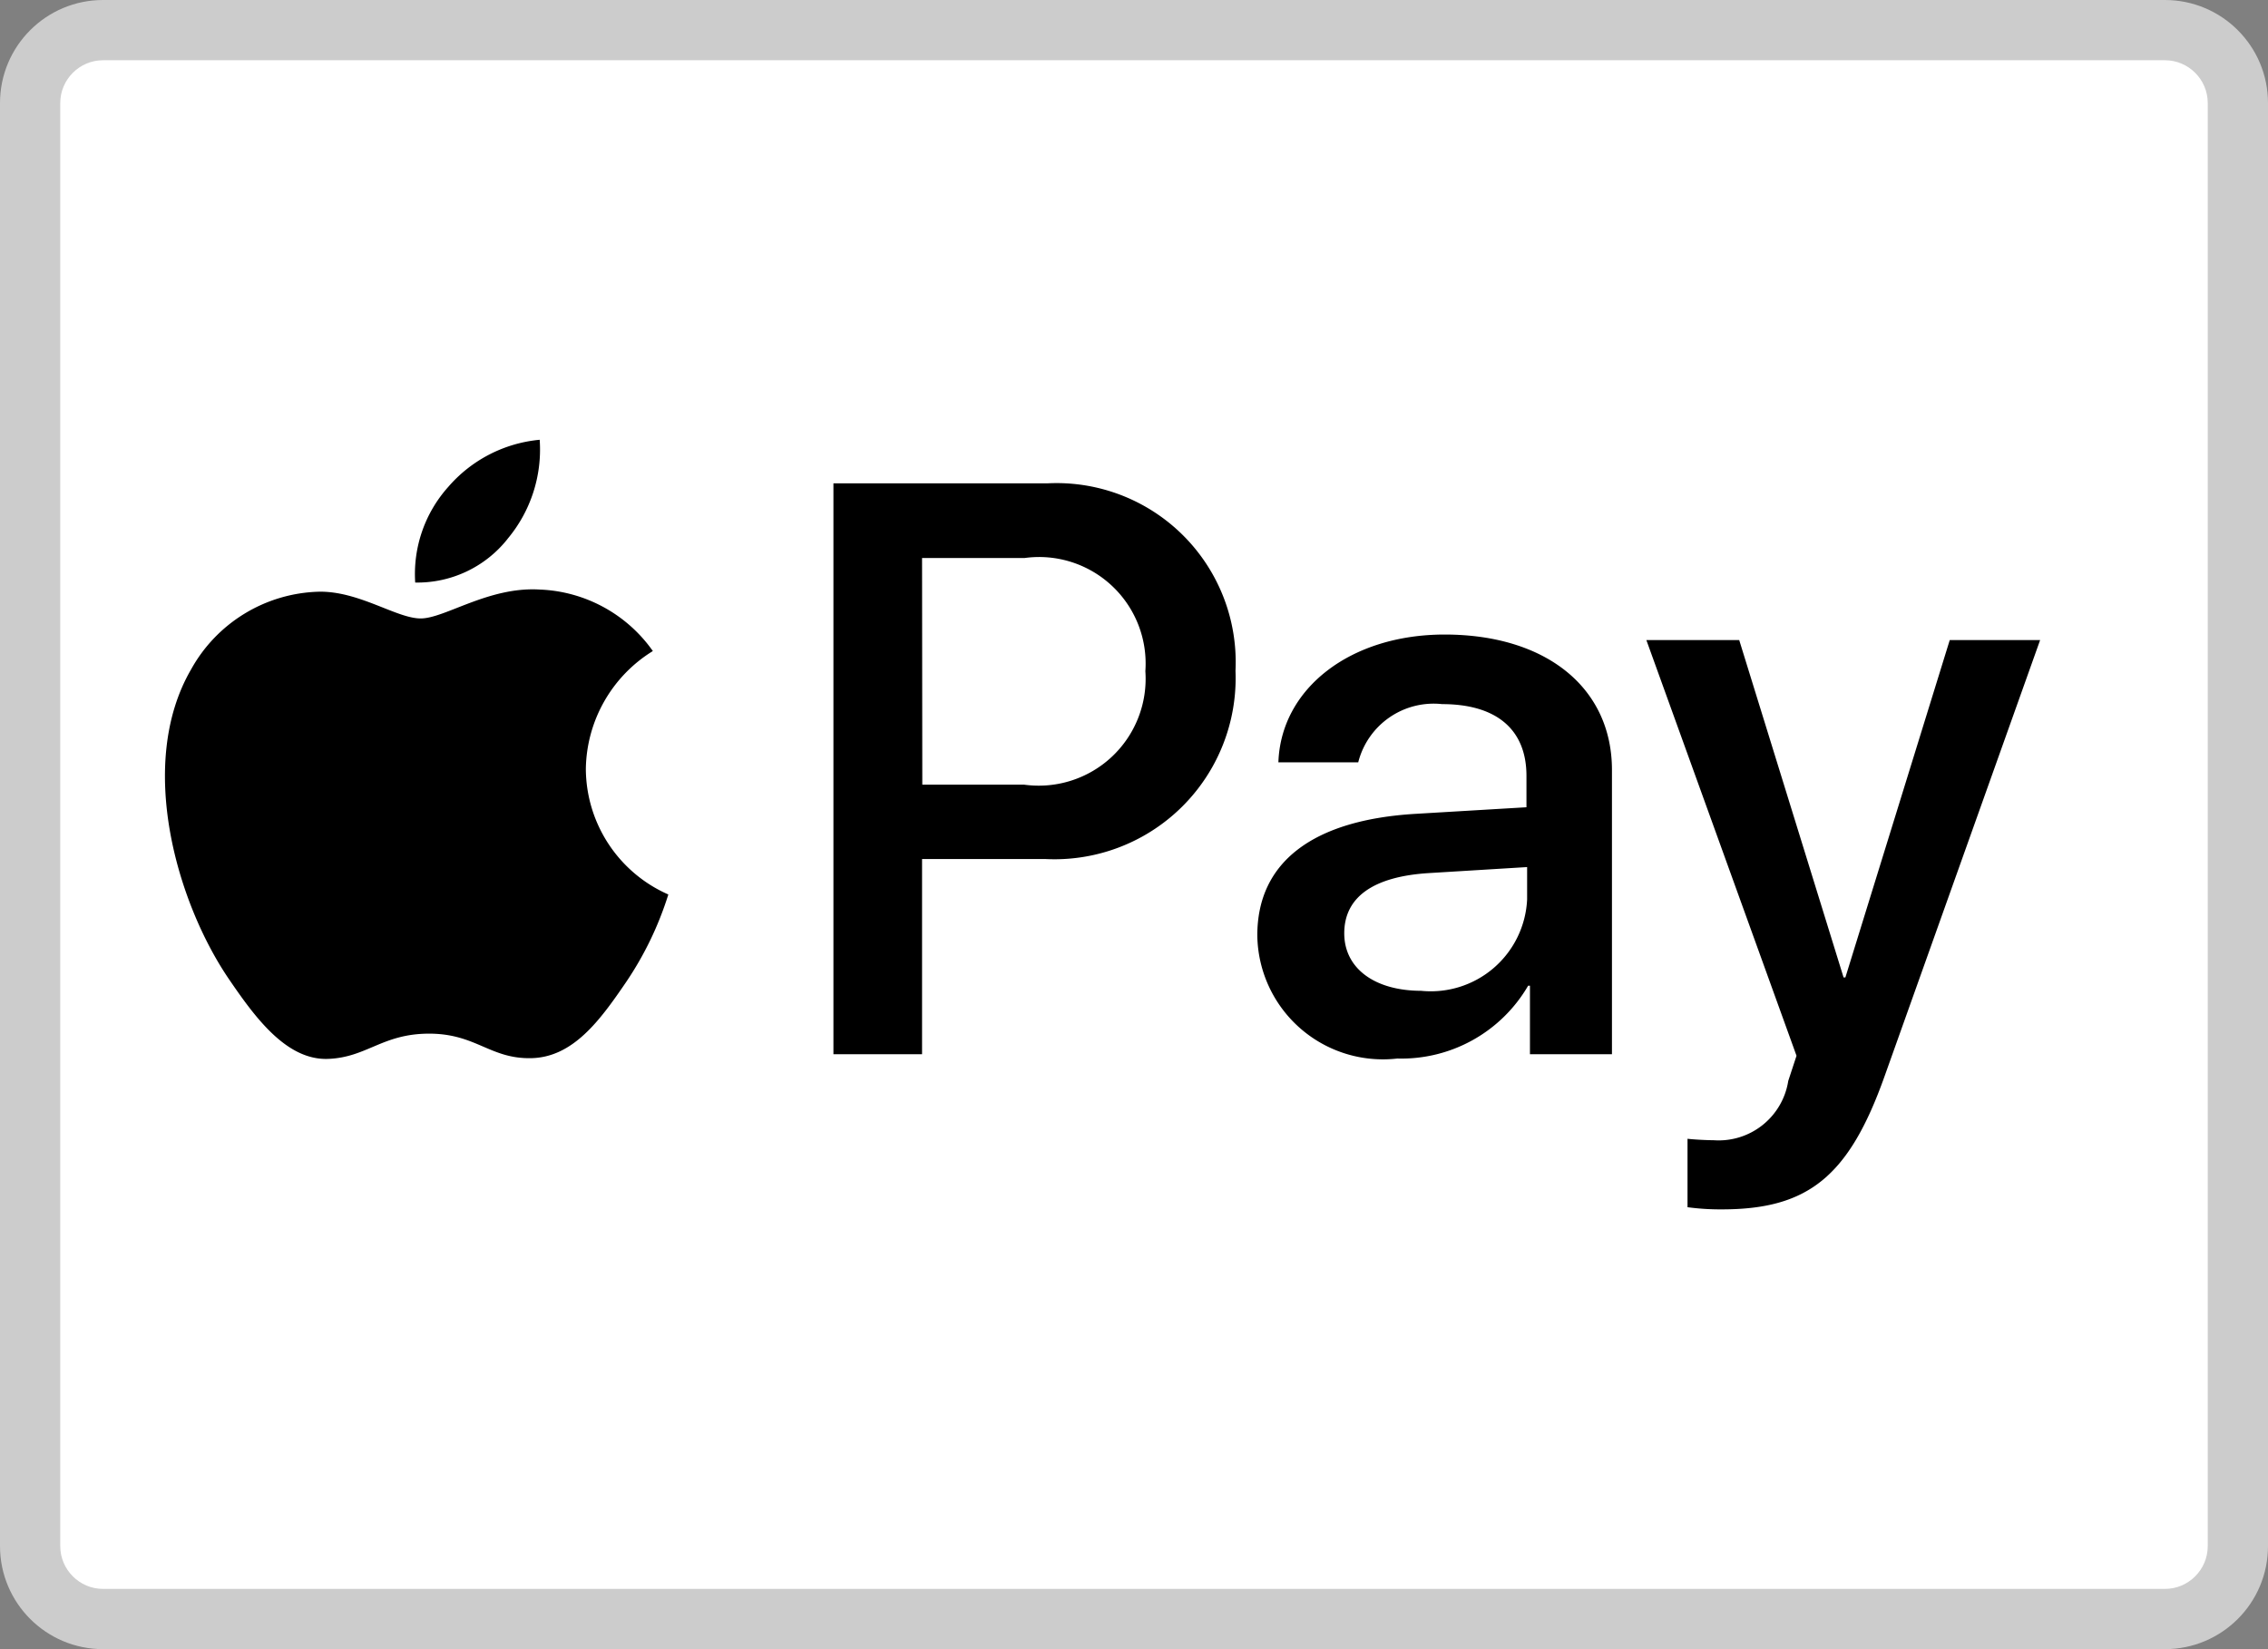
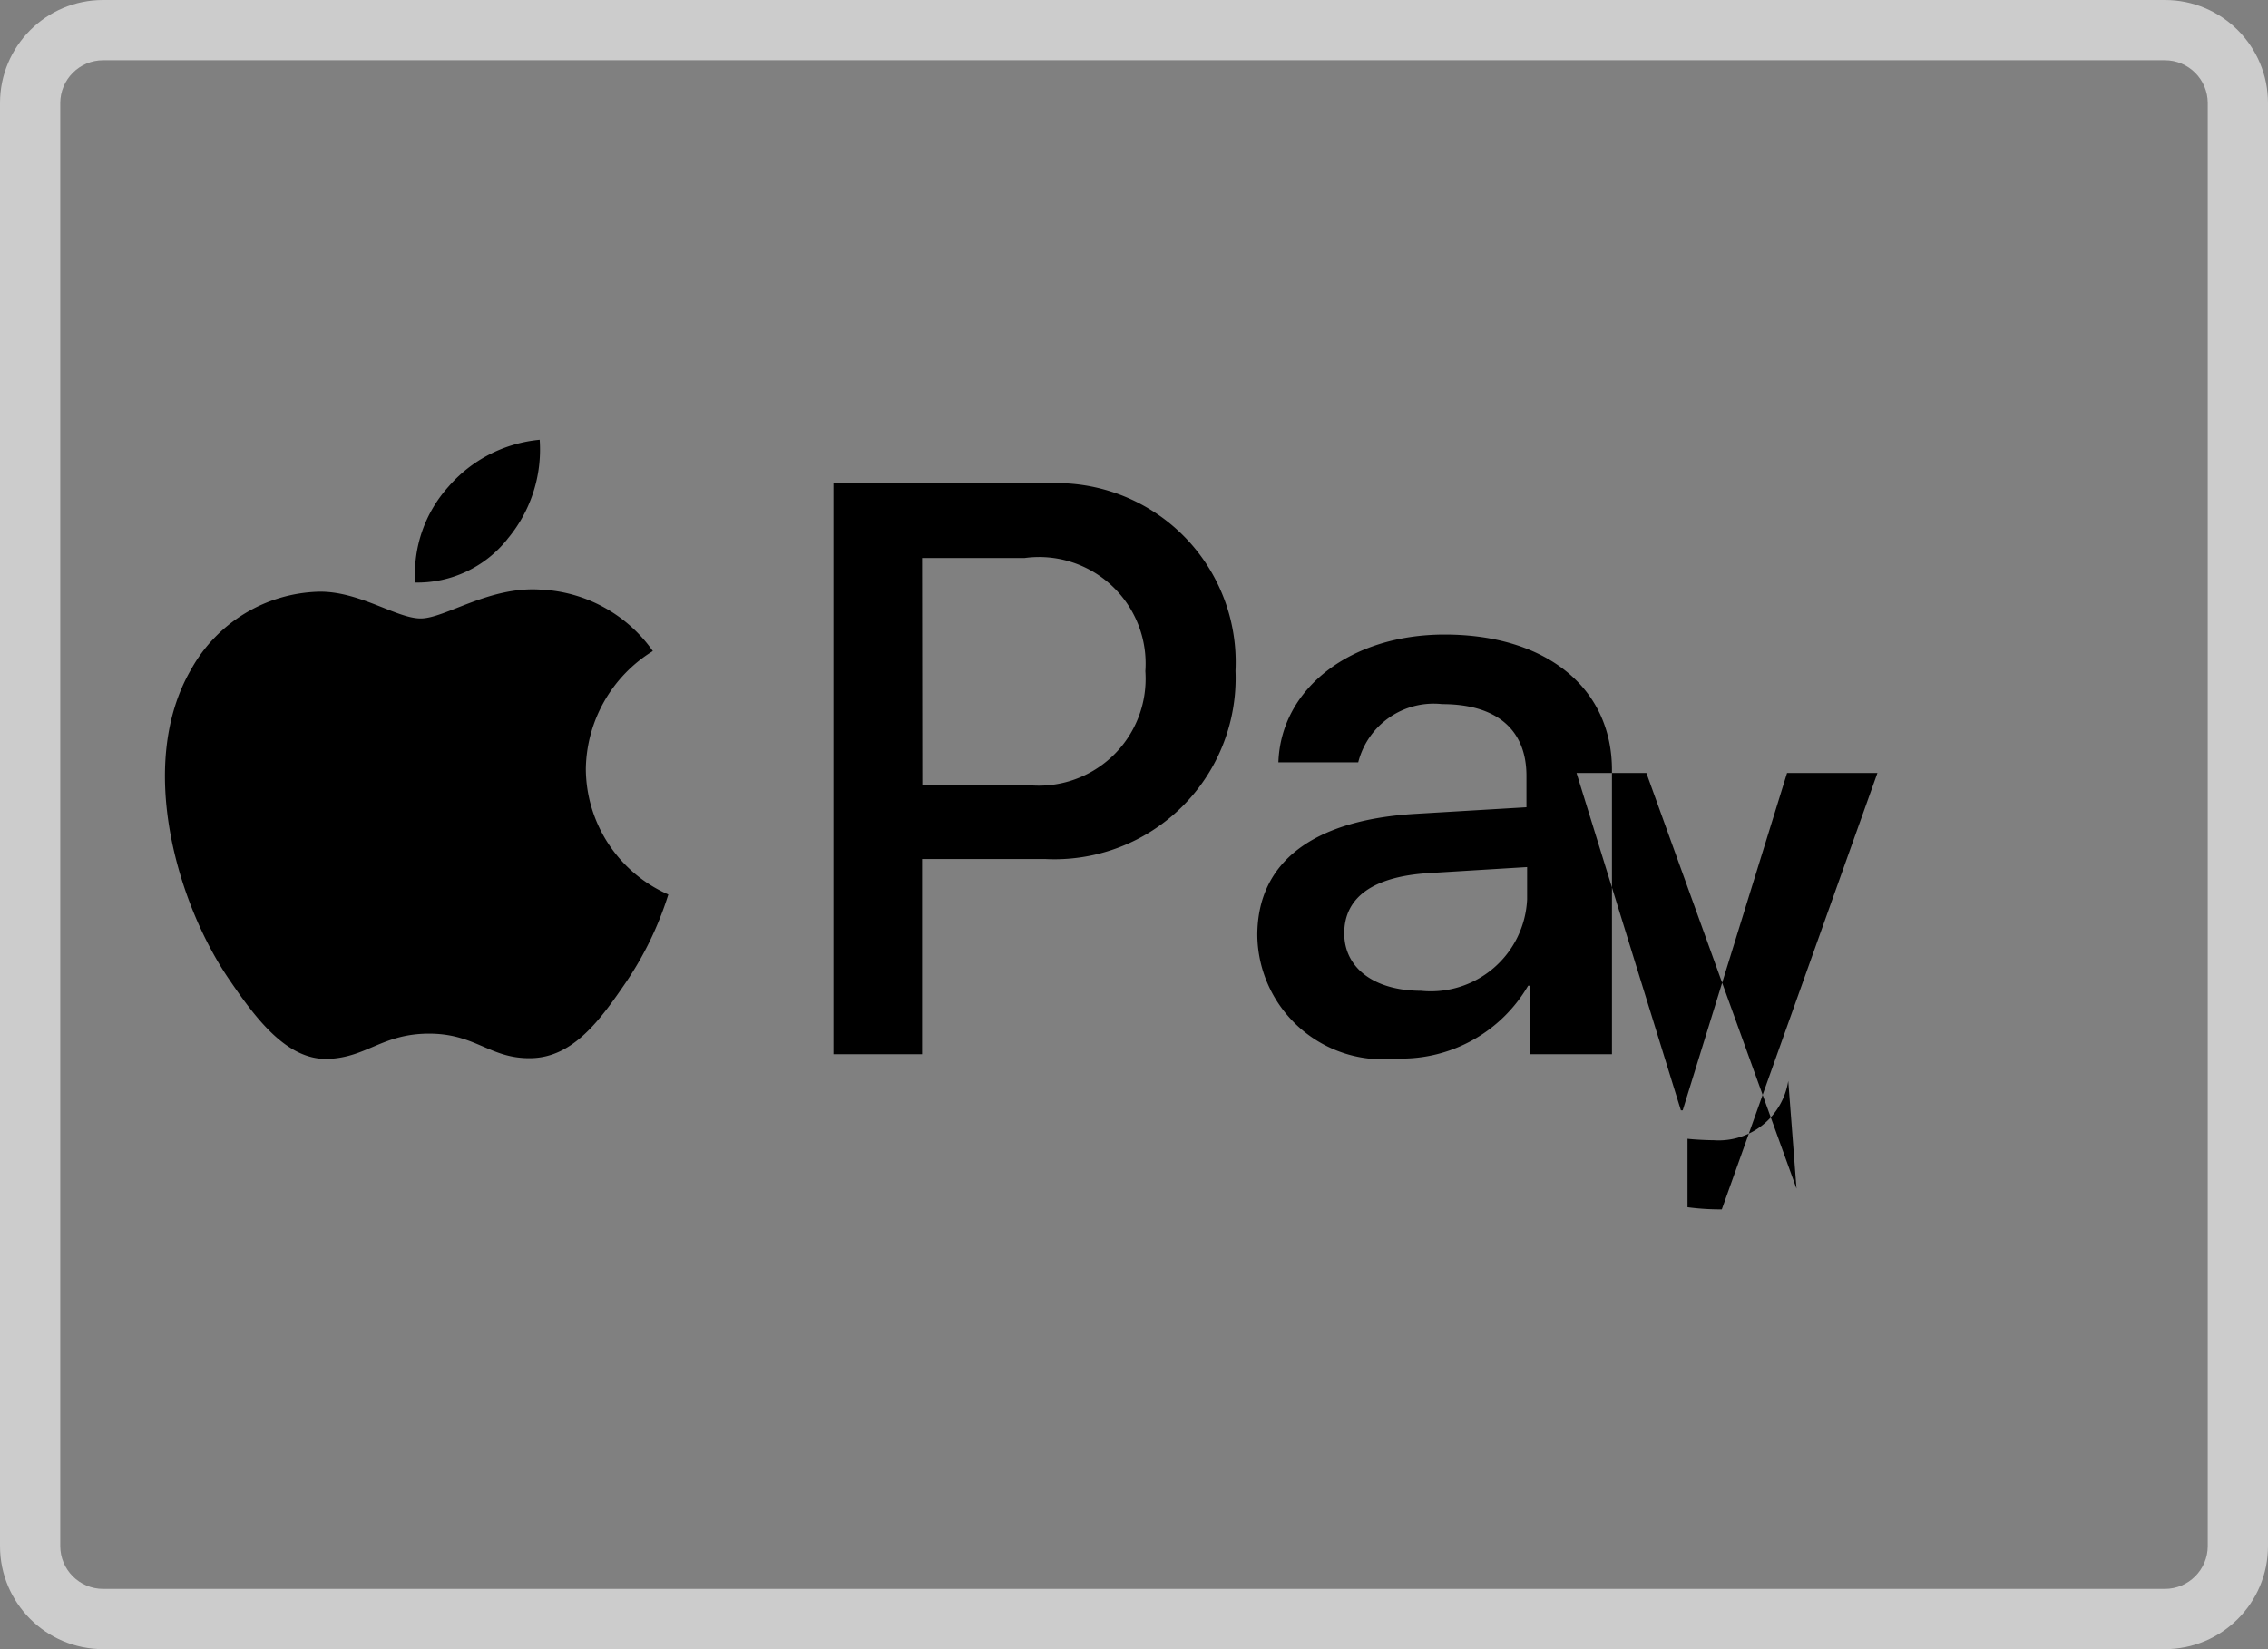
<svg xmlns="http://www.w3.org/2000/svg" id="deko" width="37.641" height="27.375" viewBox="0 0 37.641 27.375">
  <rect x="0" y="0" width="37.641" height="27.375" fill="#808080" stroke="none" />
  <g id="Rounded_Rectangle_2_copy_91" data-name="Rounded Rectangle 2 copy 91" fill="#fff">
-     <path d="M 35.93 26.875 L 1.711 26.875 C 1.043 26.875 0.5 26.332 0.5 25.664 L 0.5 1.711 C 0.5 1.043 1.043 0.5 1.711 0.5 L 35.93 0.5 C 36.597 0.5 37.141 1.043 37.141 1.711 L 37.141 25.664 C 37.141 26.332 36.597 26.875 35.93 26.875 Z" stroke="none" />
    <path d="M 1.711 1 C 1.319 1 1 1.319 1 1.711 L 1 25.664 C 1 26.056 1.319 26.375 1.711 26.375 L 35.93 26.375 C 36.322 26.375 36.641 26.056 36.641 25.664 L 36.641 1.711 C 36.641 1.319 36.322 1 35.93 1 L 1.711 1 M 1.711 0 L 35.93 0 C 36.875 0 37.641 0.766 37.641 1.711 L 37.641 25.664 C 37.641 26.609 36.875 27.375 35.93 27.375 L 1.711 27.375 C 0.766 27.375 3.814697265625e-06 26.609 3.814697265625e-06 25.664 L 3.814697265625e-06 1.711 C 3.814697265625e-06 0.766 0.766 0 1.711 0 Z" stroke="none" fill="#ccc" />
  </g>
  <g id="apple-pay" transform="translate(2.738 7.3)">
-     <path id="XMLID_34_" d="M5.744,1.647a1.911,1.911,0,0,1-1.532.723A2.167,2.167,0,0,1,4.759.784,2.285,2.285,0,0,1,6.278,0a2.308,2.308,0,0,1-.535,1.647m.529.839c-.845-.049-1.568.48-1.969.48s-1.021-.456-1.69-.444A2.5,2.5,0,0,0,.493,3.811C-.419,5.379.256,7.7,1.137,8.977c.432.632.948,1.325,1.629,1.3.644-.024.9-.419,1.677-.419s1.009.419,1.69.407c.7-.012,1.149-.632,1.58-1.264a5.543,5.543,0,0,0,.7-1.453A2.29,2.29,0,0,1,7.044,5.464,2.338,2.338,0,0,1,8.156,3.507,2.409,2.409,0,0,0,6.272,2.486M11.153.723V10.2h1.471V6.959h2.036a3.007,3.007,0,0,0,3.166-3.124A2.972,2.972,0,0,0,14.708.723H11.153Zm1.471,1.24h1.7a1.768,1.768,0,0,1,2.006,1.878,1.774,1.774,0,0,1-2.012,1.884h-1.69Zm7.889,8.308a2.433,2.433,0,0,0,2.17-1.209h.03V10.2h1.361V5.482c0-1.367-1.094-2.249-2.777-2.249-1.562,0-2.717.893-2.759,2.121h1.325a1.291,1.291,0,0,1,1.392-.966c.9,0,1.4.419,1.4,1.191V6.1l-1.835.109c-1.708.1-2.632.8-2.632,2.018A2.085,2.085,0,0,0,20.512,10.271Zm.4-1.124c-.784,0-1.282-.377-1.282-.954,0-.6.48-.942,1.4-1l1.635-.1v.535A1.6,1.6,0,0,1,20.907,9.147Zm4.984,3.628c1.434,0,2.109-.547,2.7-2.206l2.583-7.244h-1.5l-1.732,5.6h-.03l-1.732-5.6H24.645l2.492,6.9L27,10.642a1.169,1.169,0,0,1-1.24.985c-.115,0-.34-.012-.432-.024v1.136A4.051,4.051,0,0,0,25.891,12.775Z" transform="translate(-0.059)" />
+     <path id="XMLID_34_" d="M5.744,1.647a1.911,1.911,0,0,1-1.532.723A2.167,2.167,0,0,1,4.759.784,2.285,2.285,0,0,1,6.278,0a2.308,2.308,0,0,1-.535,1.647m.529.839c-.845-.049-1.568.48-1.969.48s-1.021-.456-1.69-.444A2.5,2.5,0,0,0,.493,3.811C-.419,5.379.256,7.7,1.137,8.977c.432.632.948,1.325,1.629,1.3.644-.024.9-.419,1.677-.419s1.009.419,1.69.407c.7-.012,1.149-.632,1.58-1.264a5.543,5.543,0,0,0,.7-1.453A2.29,2.29,0,0,1,7.044,5.464,2.338,2.338,0,0,1,8.156,3.507,2.409,2.409,0,0,0,6.272,2.486M11.153.723V10.2h1.471V6.959h2.036a3.007,3.007,0,0,0,3.166-3.124A2.972,2.972,0,0,0,14.708.723H11.153Zm1.471,1.24h1.7a1.768,1.768,0,0,1,2.006,1.878,1.774,1.774,0,0,1-2.012,1.884h-1.69Zm7.889,8.308a2.433,2.433,0,0,0,2.17-1.209h.03V10.2h1.361V5.482c0-1.367-1.094-2.249-2.777-2.249-1.562,0-2.717.893-2.759,2.121h1.325a1.291,1.291,0,0,1,1.392-.966c.9,0,1.4.419,1.4,1.191V6.1l-1.835.109c-1.708.1-2.632.8-2.632,2.018A2.085,2.085,0,0,0,20.512,10.271Zm.4-1.124c-.784,0-1.282-.377-1.282-.954,0-.6.48-.942,1.4-1l1.635-.1v.535A1.6,1.6,0,0,1,20.907,9.147Zm4.984,3.628l2.583-7.244h-1.5l-1.732,5.6h-.03l-1.732-5.6H24.645l2.492,6.9L27,10.642a1.169,1.169,0,0,1-1.24.985c-.115,0-.34-.012-.432-.024v1.136A4.051,4.051,0,0,0,25.891,12.775Z" transform="translate(-0.059)" />
  </g>
</svg>